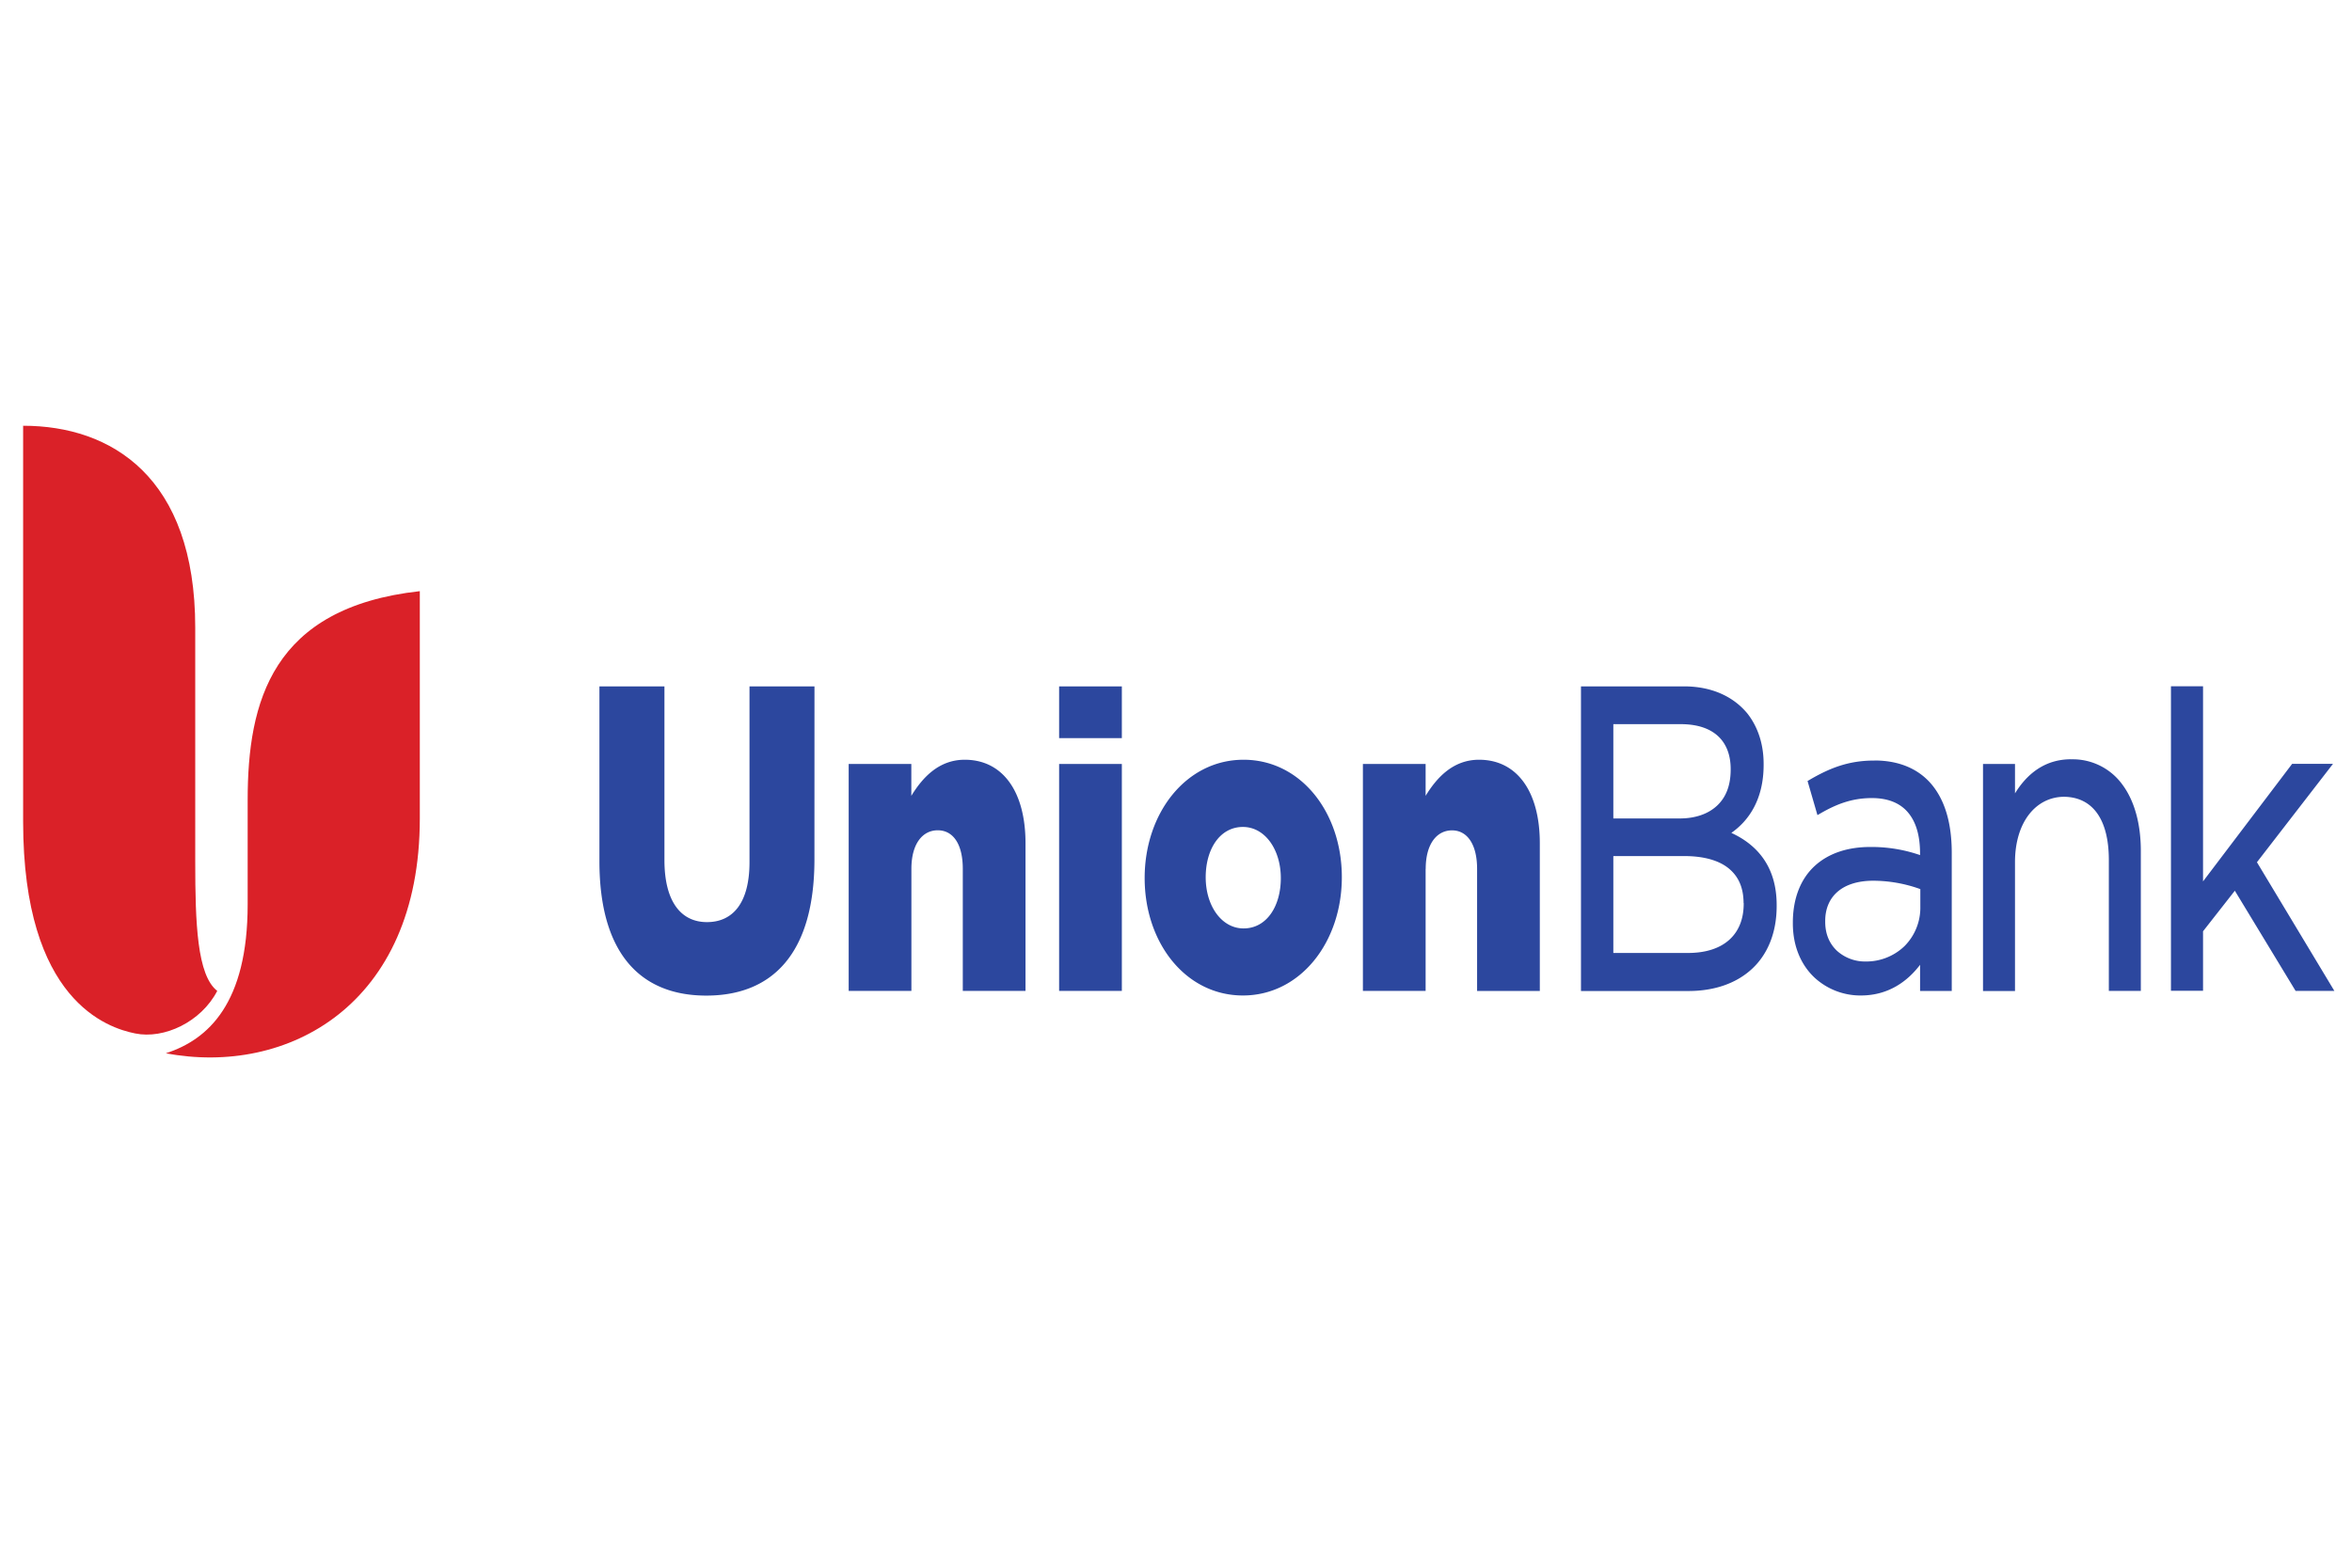
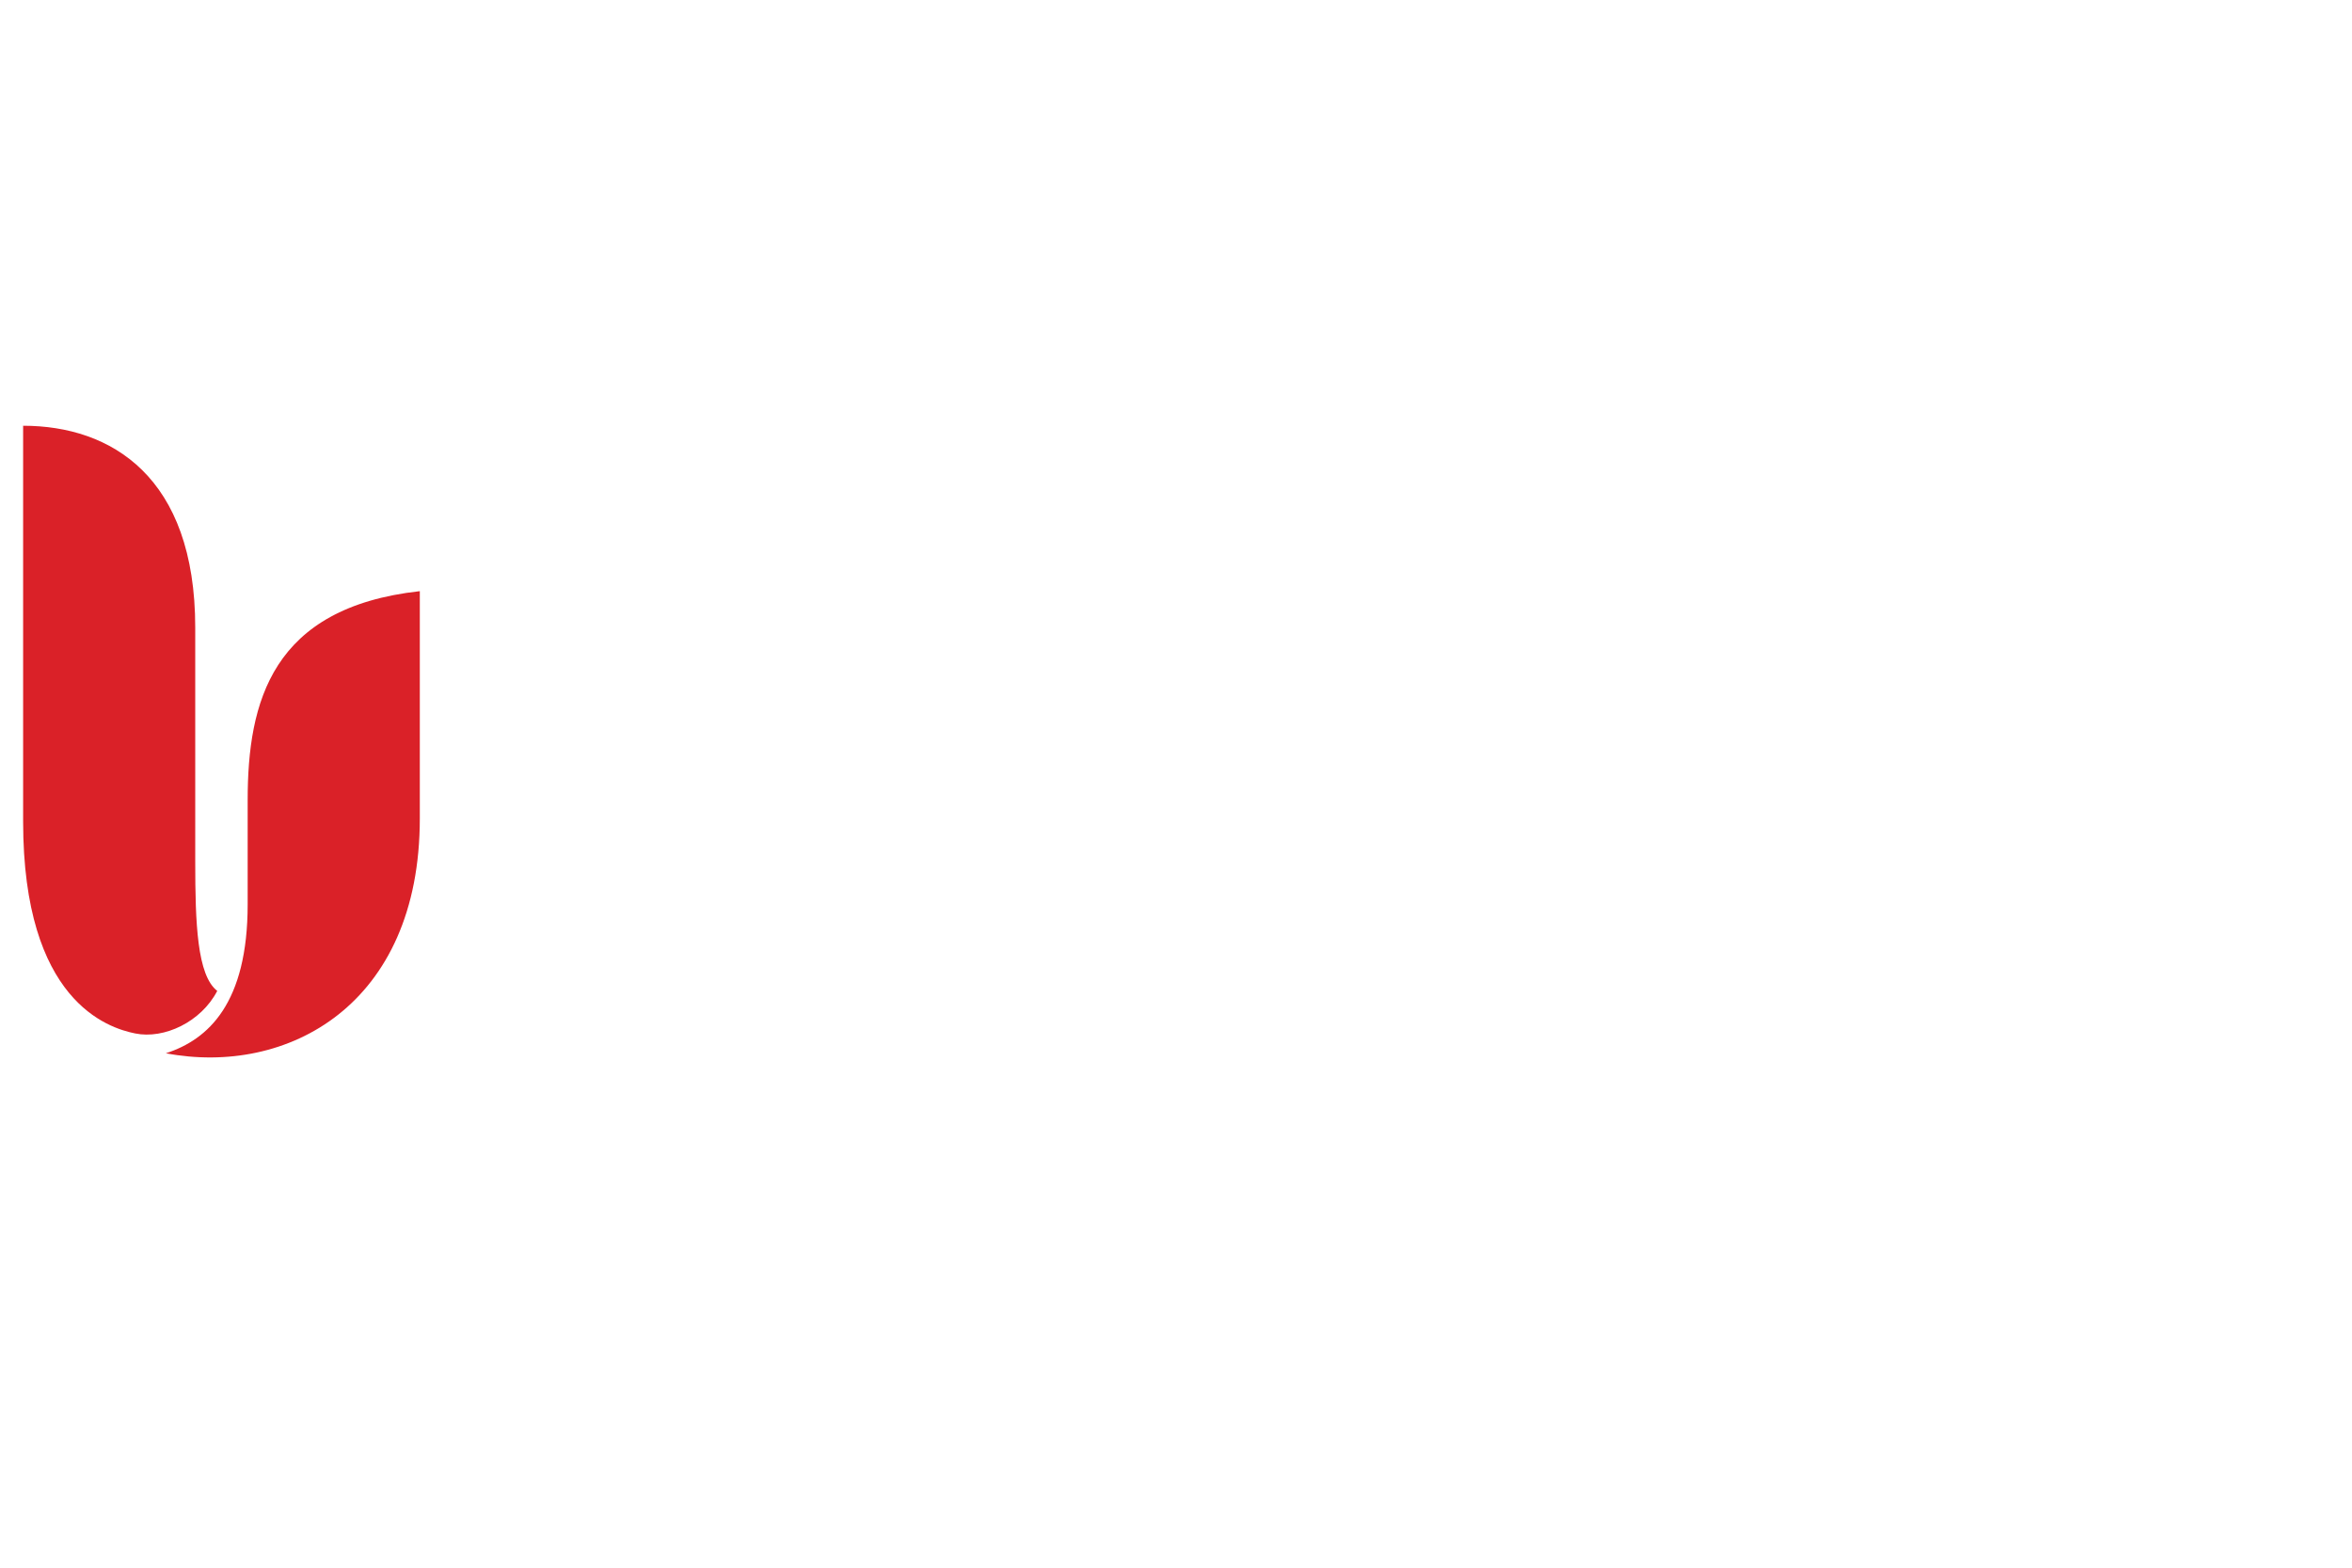
<svg xmlns="http://www.w3.org/2000/svg" id="Layer_1" data-name="Layer 1" viewBox="0 0 1200 800">
  <defs>
    <style>.cls-1{fill:#2c479e;}.cls-2{fill:#da2128;}</style>
  </defs>
-   <path class="cls-1" d="M415.53,438.46c0,48.42-21.69,69.6-55.18,69.6s-54.52-21.42-54.52-68.52V350.26H339v88.62c0,21.42,8.59,31.68,21.7,31.68s21.7-9.66,21.7-30.6v-89.7h33.15ZM465,443.38c0-12.84,5.71-19.68,13.44-19.68s12.78,6.84,12.78,19.68v62.28h32V430.3c0-26.34-11.6-42.6-31-42.6-13,0-21.36,8.76-27.26,18.42V389.86H433v115.8h32V443.38Zm75.37,62.28h32V389.86h-32Zm0-129h32v-26.4h-32ZM634.14,508c29.29,0,50.47-27.18,50.47-60.36s-21-59.94-50.14-59.94c-29.29,0-50.46,27.18-50.46,60.36S605,508,634.14,508m0-86c11.28,0,19.34,11.58,19.34,26.1,0,14.34-7.22,25.68-19,25.68-11.27,0-19.33-11.58-19.33-26.1,0-14.34,7.21-25.68,19-25.68m93.25,21.42c0-12.84,5.71-19.68,13.44-19.68,7.55,0,12.78,6.84,12.78,19.68v62.28h32V430.3c0-26.34-11.6-42.6-31-42.6-13,0-21.36,8.76-27.26,18.42V389.86h-32v115.8h32V443.38Zm156-18.36c12.78,5.88,23.11,16.92,23.06,36.9v.42c0,13.56-4.57,24.6-12.54,32s-19.15,11.34-32.5,11.34h-54.8V350.26h52.58c14,0,25.19,5.1,32.45,14,5.24,6.78,8.16,15.42,8.16,25.62v.42c0,18.06-7.92,28.74-16.41,34.68m-60.32-7.32H857c7.92,0,14.48-2.28,19-6.48s7-10.2,7-18.54v-.42c-.1-13.62-8.21-22.5-25-22.68H823.13V417.7Zm66.5,43.14c-.05-7.68-2.45-13.32-7.36-17.46s-12.64-6.48-22.87-6.48H823.13v49.44h38.63c17.78-.18,27.83-9.54,27.88-25v-.48Zm66.78-72.72c12.79,0,23,4.44,29.72,12.9,6.51,8.22,9.71,19.68,9.71,34.32v70.38H979.63V492.34c-6.51,8.58-16.32,15.66-30.19,15.66h-.05a34.49,34.49,0,0,1-23.67-9.18c-6.51-6.12-11-15.54-11-27.6v-.42c0-12.54,4.11-22.44,11.18-28.92s16.84-9.66,28.25-9.66a75.66,75.66,0,0,1,25.47,4.14v-.84c0-9.54-2.26-16.44-6.32-21.12s-10.18-7.14-18.25-7.14c-10.19,0-18.11,3.12-26.22,7.8l-1.56.9-5.05-17.4,1.32-.78c9.81-5.7,19.53-9.72,32.78-9.66m23.4,65.58a71.35,71.35,0,0,0-24.24-4.26c-16.09.12-24.25,8.52-24.25,20.52v.42c0,6.42,2.27,11.28,6,14.82a21.39,21.39,0,0,0,14.67,5.46,28.16,28.16,0,0,0,19.86-7.92,27.77,27.77,0,0,0,8-20.1V453.7Zm77.07-66.24c-13.45-.06-22.6,7.44-28.73,17.4v-15h-16.32V505.72h16.32V439.66c.1-20,10.52-32.94,25-33.06,14.77.18,22.74,11.7,22.88,31.74v67.32h16.32V434.2c0-13.68-3.21-25.44-9.34-33.72a31.25,31.25,0,0,0-26.08-13M1151.5,440l38.81-50.22h-20.84l-45.47,60V350.2h-16.37V505.6H1124V475.24l16.22-20.7,31,51.12H1191Z" />
  <path class="cls-2" d="M214.19,301.67v116c0,95.46-67.73,131.52-129.57,119.82,21.7-7,41.74-25.56,41.74-76V408.28c0-50.16,12.31-98.22,87.83-106.61M11.8,217.25v202C11.8,510.82,55,524.56,69,527.38c14.76,3,33.63-5.88,41.84-21.72-10.28-7.92-11.23-34.56-11.23-65.88V320.26c0-77.09-43-103-87.82-103" />
</svg>